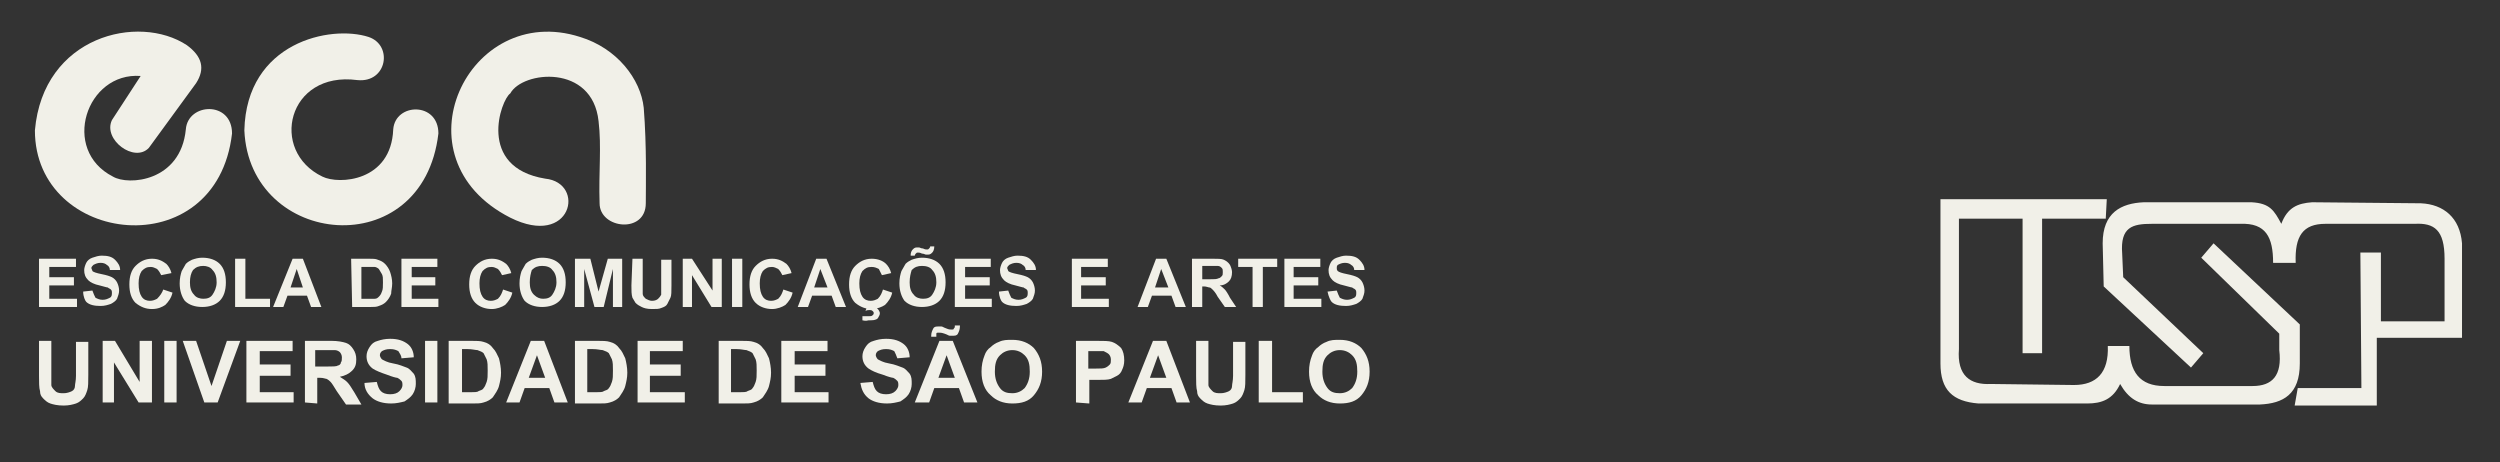
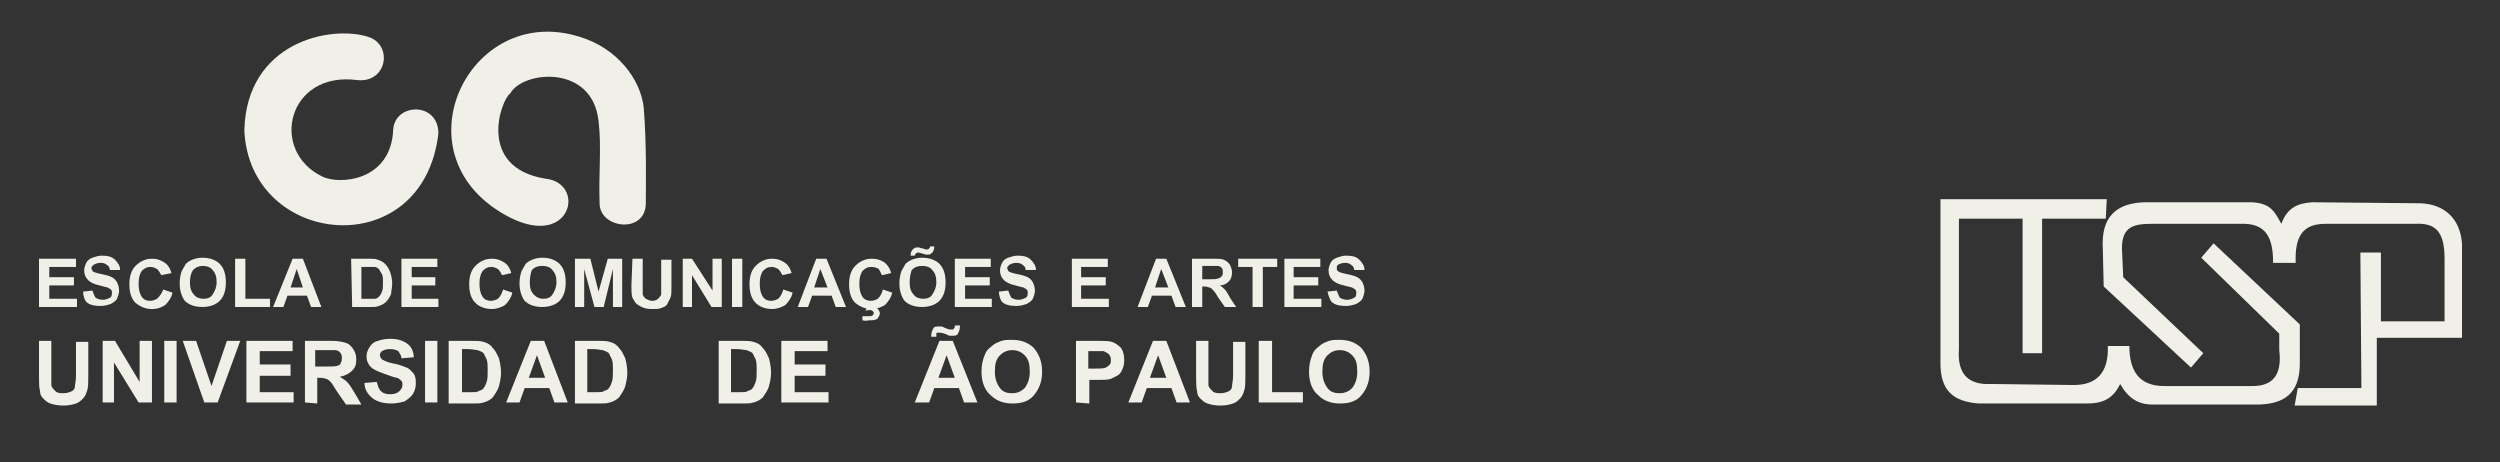
<svg xmlns="http://www.w3.org/2000/svg" version="1.1" id="Camada_1" x="0px" y="0px" width="243.5px" height="45px" viewBox="0 0 243.5 45" style="enable-background:new 0 0 243.5 45;" xml:space="preserve">
  <rect x="0" y="0" width="243.5" height="45" fill="#333333" stroke="none" />
  <style type="text/css">
	.st0{fill:#F1F0E8;}
</style>
  <g>
    <g>
      <path class="st0" d="M205.1,21.3h-6.2v13.1H197V21.3h-6.2V34c-0.2,2.6,1.1,3.5,3.1,3.4l8.1,0.1c2.2,0,3.4-1.2,3.3-3.8h2.1    c0,2.5,1,3.9,3.4,3.9h8.6c1.9,0,2.9-1,2.6-3.5v-1.6l-7.6-7.4l1.2-1.4l8.4,7.9v3.8c0,3-1.6,3.9-3.9,4h-10.5c-1.3,0-2.3-0.6-3.1-2    c-0.7,1.5-1.8,1.9-3.2,1.9h-10.6c-2.5-0.2-3.7-1.3-3.7-3.9v-16h16.2L205.1,21.3z" />
      <path class="st0" d="M223.8,37.8h6.2l-0.1-13.2h2v6.7h6.2v-6.1c0-2.8-1-3.5-2.9-3.4h-8.7c-2.2,0-3,1.2-2.9,3.8h-2.2    c0-2.5-0.7-3.9-3.2-3.8h-8.6c-1.9,0-3.1,0.3-2.9,2.9l0.1,2.3l7.8,7.4l-1.2,1.4l-8.5-7.9l-0.1-4.2c0-3,1.8-3.9,4-4h10.5    c1.8,0.1,2.2,0.8,2.9,2.1c0.6-1.6,1.6-2,3-2.1l10.6,0.1c2.2,0.1,3.8,1.4,4,3.9v2.3v2.3v2.3v2.3h-8.3v6.6h-8L223.8,37.8z" />
      <path class="st0" d="M34.8,7.8c-6.8-0.9-8.6,6.9-3.4,9.4c1.6,0.8,6.7,0.5,6.9-4.6c0.2-2.6,4.4-2.7,4.4,0.4    c-1.5,12.8-18.4,11.1-18.9-0.3C24,4.1,32.2,2.4,35.9,3.6C38.3,4.4,37.7,8.1,34.8,7.8" />
      <path class="st0" d="M58.4,19.8c-0.1-3,0.2-5.5-0.1-8c-0.6-5.6-7.4-4.9-8.6-2.7c-0.9,0.6-3.3,7.2,3.4,8.3c4,0.4,2.6,6.8-3.4,3.8    c-11.4-5.8-4.1-21.1,6.8-17.6c3.6,1.1,5.9,4.1,6.2,6.9c0.3,3.8,0.2,7.5,0.2,9.3C62.9,22.8,58.4,22.3,58.4,19.8" />
-       <path class="st0" d="M18.2,4.4c1.5,1.1,1.8,2.3,0.9,3.7l-4.6,6.3c-1.4,1.5-4.5-0.8-3.6-2.7l2.8-4.3C8.4,7,5.9,14.6,11,17.2    c1.5,0.9,6.6,0.5,7.1-4.6c0.2-2.6,4.5-2.8,4.5,0.4C21.1,26,3.4,23.9,3.4,12.7C4.2,3.5,13.5,1.3,18.2,4.4" />
      <polygon class="st0" points="3.8,29.9 3.8,25.2 7.4,25.2 7.4,26 4.8,26 4.8,27 7.2,27 7.2,27.8 4.8,27.8 4.8,29.1 7.5,29.1     7.5,29.9   " />
      <path class="st0" d="M8.1,28.4L9,28.3c0.1,0.3,0.2,0.5,0.3,0.7c0.2,0.1,0.4,0.2,0.7,0.2s0.5-0.1,0.7-0.2s0.2-0.3,0.2-0.5    c0-0.1,0-0.2-0.1-0.3c-0.1-0.1-0.2-0.1-0.3-0.2c-0.1,0-0.4-0.1-0.8-0.2c-0.5-0.1-0.9-0.3-1.1-0.5c-0.3-0.3-0.4-0.6-0.4-1    c0-0.2,0.1-0.5,0.2-0.7c0.1-0.2,0.3-0.4,0.6-0.5s0.6-0.2,0.9-0.2c0.6,0,1,0.1,1.3,0.4s0.5,0.6,0.5,1h-1c0-0.2-0.1-0.4-0.3-0.5    c-0.1-0.1-0.3-0.2-0.6-0.2s-0.5,0.1-0.7,0.2C9,25.9,8.9,26,8.9,26.1S9,26.3,9,26.4c0.1,0.1,0.4,0.2,0.9,0.3c0.5,0.1,0.8,0.2,1,0.3    c0.2,0.1,0.4,0.3,0.5,0.5s0.2,0.5,0.2,0.8s-0.1,0.5-0.2,0.8c-0.1,0.2-0.4,0.4-0.6,0.5c-0.3,0.1-0.6,0.2-1,0.2    c-0.6,0-1.1-0.1-1.4-0.4C8.3,29.3,8.1,28.9,8.1,28.4" />
      <path class="st0" d="M15.9,28.2l0.9,0.3c-0.1,0.5-0.4,0.9-0.7,1.2c-0.3,0.2-0.7,0.4-1.3,0.4s-1.1-0.2-1.6-0.6    c-0.4-0.4-0.6-1-0.6-1.8s0.2-1.4,0.6-1.8c0.4-0.4,0.9-0.7,1.6-0.7c0.6,0,1,0.2,1.4,0.5c0.2,0.2,0.4,0.5,0.5,0.9l-1,0.2    c-0.1-0.2-0.2-0.4-0.4-0.6c-0.2-0.1-0.4-0.2-0.6-0.2c-0.4,0-0.6,0.1-0.9,0.4c-0.2,0.3-0.3,0.7-0.3,1.2c0,0.6,0.1,1,0.3,1.3    s0.5,0.4,0.8,0.4s0.5-0.1,0.7-0.2C15.6,28.8,15.8,28.5,15.9,28.2" />
      <path class="st0" d="M17.5,27.6c0-0.5,0.1-0.9,0.2-1.2c0.1-0.2,0.3-0.5,0.4-0.7c0.2-0.2,0.4-0.3,0.6-0.4c0.3-0.1,0.6-0.2,1-0.2    c0.7,0,1.3,0.2,1.7,0.6s0.6,1,0.6,1.8s-0.2,1.4-0.6,1.8s-1,0.6-1.7,0.6s-1.3-0.2-1.7-0.6C17.7,28.9,17.5,28.3,17.5,27.6     M18.5,27.5c0,0.5,0.1,0.9,0.4,1.2c0.2,0.3,0.6,0.4,0.9,0.4c0.4,0,0.7-0.1,0.9-0.4s0.4-0.7,0.4-1.2s-0.1-0.9-0.4-1.2    c-0.2-0.3-0.6-0.4-0.9-0.4c-0.4,0-0.7,0.1-1,0.4C18.6,26.6,18.5,27,18.5,27.5" />
      <polygon class="st0" points="22.9,29.9 22.9,25.2 23.9,25.2 23.9,29.1 26.3,29.1 26.3,29.9   " />
      <path class="st0" d="M31.3,29.9h-1l-0.4-1.1H28l-0.4,1.1h-1l1.9-4.7h1L31.3,29.9z M29.5,28l-0.6-1.8L28.3,28H29.5z" />
      <path class="st0" d="M34.2,25.2h1.7c0.4,0,0.7,0,0.9,0.1c0.3,0.1,0.5,0.2,0.7,0.4c0.2,0.2,0.4,0.5,0.5,0.8s0.2,0.7,0.2,1.1    s-0.1,0.7-0.1,1c-0.1,0.3-0.3,0.6-0.5,0.8c-0.2,0.2-0.4,0.3-0.7,0.4c-0.2,0.1-0.5,0.1-0.8,0.1h-1.8L34.2,25.2L34.2,25.2z M35.2,26    v3.1h0.7c0.3,0,0.5,0,0.6,0c0.2,0,0.3-0.1,0.4-0.2c0.1-0.1,0.2-0.2,0.3-0.5c0.1-0.2,0.1-0.5,0.1-0.9s0-0.6-0.1-0.8    c-0.1-0.2-0.2-0.3-0.3-0.5c-0.1-0.1-0.3-0.2-0.4-0.2c-0.1,0-0.4,0-0.8,0H35.2z" />
      <polygon class="st0" points="39.1,29.9 39.1,25.2 42.6,25.2 42.6,26 40.1,26 40.1,27 42.4,27 42.4,27.8 40.1,27.8 40.1,29.1     42.7,29.1 42.7,29.9   " />
      <path class="st0" d="M49,28.2l0.9,0.3c-0.1,0.5-0.4,0.9-0.7,1.2c-0.3,0.2-0.8,0.4-1.3,0.4c-0.6,0-1.2-0.2-1.6-0.6    c-0.4-0.4-0.6-1-0.6-1.8s0.2-1.4,0.6-1.8c0.4-0.4,0.9-0.7,1.6-0.7c0.6,0,1,0.2,1.4,0.5c0.2,0.2,0.4,0.5,0.5,0.9l-0.9,0.2    c-0.1-0.2-0.2-0.4-0.4-0.6c-0.2-0.1-0.4-0.2-0.6-0.2c-0.4,0-0.6,0.1-0.9,0.4c-0.2,0.3-0.3,0.7-0.3,1.2c0,0.6,0.1,1,0.3,1.3    s0.5,0.4,0.8,0.4s0.5-0.1,0.7-0.2C48.8,28.8,48.9,28.5,49,28.2" />
      <path class="st0" d="M50.6,27.6c0-0.5,0.1-0.9,0.2-1.2c0.1-0.2,0.3-0.5,0.4-0.7c0.2-0.2,0.4-0.3,0.6-0.4c0.3-0.1,0.6-0.2,1-0.2    c0.7,0,1.3,0.2,1.7,0.6s0.6,1,0.6,1.8s-0.2,1.4-0.6,1.8c-0.4,0.4-1,0.6-1.7,0.6s-1.3-0.2-1.7-0.6C50.8,28.9,50.6,28.3,50.6,27.6     M51.6,27.5c0,0.5,0.1,0.9,0.4,1.2c0.3,0.3,0.6,0.4,0.9,0.4c0.4,0,0.7-0.1,0.9-0.4s0.4-0.7,0.4-1.2s-0.1-0.9-0.4-1.2    c-0.2-0.3-0.6-0.4-1-0.4s-0.7,0.1-1,0.4C51.7,26.6,51.6,27,51.6,27.5" />
      <polygon class="st0" points="56,29.9 56,25.2 57.5,25.2 58.3,28.4 59.2,25.2 60.6,25.2 60.6,29.9 59.7,29.9 59.7,26.2 58.8,29.9     57.9,29.9 56.9,26.2 56.9,29.9   " />
      <path class="st0" d="M61.6,25.2h1v2.6c0,0.4,0,0.7,0,0.8c0,0.2,0.1,0.3,0.3,0.5c0.2,0.1,0.4,0.2,0.6,0.2c0.3,0,0.5-0.1,0.6-0.2    c0.1-0.1,0.2-0.2,0.3-0.4c0-0.2,0-0.4,0-0.8v-2.6h1v2.5c0,0.6,0,1-0.1,1.2s-0.2,0.4-0.3,0.6s-0.3,0.3-0.6,0.4    c-0.2,0.1-0.5,0.1-0.9,0.1c-0.5,0-0.8-0.1-1-0.2s-0.4-0.2-0.6-0.4c-0.1-0.2-0.2-0.3-0.3-0.5c-0.1-0.3-0.1-0.7-0.1-1.2L61.6,25.2    L61.6,25.2z" />
      <polygon class="st0" points="66.5,29.9 66.5,25.2 67.4,25.2 69.4,28.3 69.4,25.2 70.3,25.2 70.3,29.9 69.3,29.9 67.4,26.8     67.4,29.9   " />
      <rect x="71.3" y="25.2" class="st0" width="1" height="4.7" />
      <path class="st0" d="M76.3,28.2l0.9,0.3c-0.1,0.5-0.4,0.9-0.7,1.2c-0.3,0.2-0.8,0.4-1.3,0.4c-0.6,0-1.2-0.2-1.6-0.6    s-0.6-1-0.6-1.8s0.2-1.4,0.6-1.8s0.9-0.7,1.6-0.7c0.6,0,1,0.2,1.4,0.5c0.2,0.2,0.4,0.5,0.5,0.9l-0.9,0.2c-0.1-0.2-0.2-0.4-0.4-0.6    c-0.2-0.1-0.4-0.2-0.6-0.2c-0.4,0-0.6,0.1-0.9,0.4c-0.2,0.3-0.3,0.7-0.3,1.2c0,0.6,0.1,1,0.3,1.3s0.5,0.4,0.8,0.4s0.5-0.1,0.7-0.2    C76.1,28.8,76.2,28.5,76.3,28.2" />
      <path class="st0" d="M82.4,29.9h-1L81,28.8h-1.9l-0.4,1.1h-1l1.8-4.7h1L82.4,29.9z M80.6,28l-0.7-1.8L79.3,28H80.6z" />
      <path class="st0" d="M86,28.2l0.9,0.3c-0.1,0.5-0.4,0.9-0.7,1.2c-0.3,0.2-0.8,0.4-1.3,0.4c-0.6,0-1.1-0.2-1.6-0.6    c-0.4-0.4-0.6-1-0.6-1.8s0.2-1.4,0.6-1.8s0.9-0.7,1.6-0.7c0.6,0,1.1,0.2,1.4,0.5c0.2,0.2,0.4,0.5,0.5,0.9l-0.9,0.2    c-0.1-0.2-0.2-0.4-0.3-0.6c-0.2-0.1-0.4-0.2-0.7-0.2c-0.4,0-0.6,0.1-0.9,0.4c-0.2,0.3-0.3,0.7-0.3,1.2c0,0.6,0.1,1,0.3,1.3    s0.5,0.4,0.8,0.4s0.5-0.1,0.7-0.2C85.8,28.8,85.9,28.5,86,28.2 M84,31.2v-0.4c0.2,0,0.4,0,0.6,0s0.3,0,0.4-0.1s0.1-0.1,0.1-0.2    s0-0.1-0.1-0.2s-0.2-0.1-0.3-0.1s-0.3,0-0.4,0.1l0.1-0.3c0.2-0.1,0.3-0.1,0.5-0.1c0.3,0,0.5,0.1,0.6,0.2s0.2,0.3,0.2,0.4    c0,0.2-0.1,0.3-0.2,0.5c-0.2,0.2-0.5,0.2-0.9,0.2C84.3,31.3,84.1,31.2,84,31.2" />
      <path class="st0" d="M87.6,27.6c0-0.5,0.1-0.9,0.2-1.2c0.1-0.2,0.3-0.5,0.4-0.7c0.2-0.2,0.4-0.3,0.6-0.4c0.3-0.1,0.6-0.2,1-0.2    c0.7,0,1.3,0.2,1.7,0.6c0.4,0.4,0.6,1,0.6,1.8s-0.2,1.4-0.6,1.8s-1,0.6-1.7,0.6s-1.3-0.2-1.7-0.6C87.8,28.9,87.6,28.3,87.6,27.6     M88.6,27.5c0,0.5,0.1,0.9,0.4,1.2c0.2,0.3,0.6,0.4,0.9,0.4c0.4,0,0.7-0.1,0.9-0.4c0.2-0.3,0.4-0.7,0.4-1.2s-0.1-0.9-0.4-1.2    c-0.2-0.3-0.6-0.4-1-0.4s-0.7,0.1-1,0.4C88.7,26.6,88.6,27,88.6,27.5 M89.1,24.9h-0.4v-0.1c0-0.2,0.1-0.4,0.2-0.5s0.2-0.2,0.4-0.2    c0.1,0,0.1,0,0.2,0s0.2,0.1,0.4,0.1c0.2,0.1,0.3,0.1,0.4,0.1s0.1,0,0.2-0.1c0,0,0.1-0.1,0.1-0.2H91c0,0.3-0.1,0.5-0.2,0.6    s-0.2,0.2-0.4,0.2c-0.1,0-0.1,0-0.2,0s-0.2-0.1-0.4-0.1c-0.2-0.1-0.3-0.1-0.4-0.1s-0.1,0-0.2,0.1C89.2,24.7,89.1,24.8,89.1,24.9" />
      <polygon class="st0" points="93,29.9 93,25.2 96.5,25.2 96.5,26 94,26 94,27 96.4,27 96.4,27.8 94,27.8 94,29.1 96.6,29.1     96.6,29.9   " />
      <path class="st0" d="M97.3,28.4l0.9-0.1c0.1,0.3,0.2,0.5,0.3,0.7c0.2,0.1,0.4,0.2,0.7,0.2c0.3,0,0.5-0.1,0.7-0.2s0.2-0.3,0.2-0.5    c0-0.1,0-0.2-0.1-0.3c-0.1-0.1-0.2-0.1-0.3-0.2c-0.1,0-0.4-0.1-0.8-0.2c-0.5-0.1-0.9-0.3-1.1-0.5c-0.3-0.3-0.4-0.6-0.4-1    c0-0.2,0.1-0.5,0.2-0.7s0.3-0.4,0.6-0.5c0.3-0.1,0.6-0.2,0.9-0.2c0.6,0,1,0.1,1.3,0.4s0.5,0.6,0.5,1h-1c0-0.2-0.1-0.4-0.3-0.5    c-0.1-0.1-0.3-0.2-0.6-0.2c-0.3,0-0.5,0.1-0.7,0.2c-0.1,0.1-0.2,0.2-0.2,0.3c0,0.1,0.1,0.2,0.1,0.3c0.1,0.1,0.4,0.2,0.9,0.3    c0.5,0.1,0.8,0.2,1,0.3c0.2,0.1,0.4,0.3,0.5,0.5s0.2,0.5,0.2,0.8s-0.1,0.5-0.2,0.8c-0.1,0.2-0.4,0.4-0.6,0.5    c-0.3,0.1-0.6,0.2-1,0.2c-0.6,0-1.1-0.1-1.4-0.4C97.5,29.3,97.3,28.9,97.3,28.4" />
      <polygon class="st0" points="104.4,29.9 104.4,25.2 107.9,25.2 107.9,26 105.3,26 105.3,27 107.7,27 107.7,27.8 105.3,27.8     105.3,29.1 108,29.1 108,29.9   " />
      <path class="st0" d="M115.5,29.9h-1l-0.4-1.1h-1.9l-0.4,1.1h-1l1.8-4.7h1L115.5,29.9z M113.8,28l-0.7-1.8l-0.6,1.8H113.8z" />
      <path class="st0" d="M116.1,29.9v-4.7h2c0.5,0,0.9,0,1.1,0.1s0.4,0.2,0.6,0.5c0.1,0.2,0.2,0.5,0.2,0.7c0,0.4-0.1,0.7-0.3,0.9    c-0.2,0.2-0.5,0.4-0.9,0.4c0.2,0.1,0.4,0.3,0.5,0.4s0.3,0.4,0.5,0.8l0.6,0.9h-1.1l-0.7-1c-0.2-0.4-0.4-0.6-0.5-0.7    s-0.2-0.2-0.3-0.2c-0.1,0-0.3-0.1-0.5-0.1h-0.2v2C117.1,29.9,116.1,29.9,116.1,29.9z M117.1,27.2h0.7c0.5,0,0.7,0,0.9-0.1    c0.1,0,0.2-0.1,0.3-0.2c0.1-0.1,0.1-0.2,0.1-0.4c0-0.2,0-0.3-0.1-0.4s-0.2-0.2-0.4-0.2c-0.1,0-0.3,0-0.7,0h-0.8V27.2z" />
      <polygon class="st0" points="122,29.9 122,26 120.6,26 120.6,25.2 124.4,25.2 124.4,26 123,26 123,29.9   " />
      <polygon class="st0" points="125.1,29.9 125.1,25.2 128.6,25.2 128.6,26 126,26 126,27 128.4,27 128.4,27.8 126,27.8 126,29.1     128.7,29.1 128.7,29.9   " />
      <path class="st0" d="M129.3,28.4l0.9-0.1c0.1,0.3,0.2,0.5,0.3,0.7c0.2,0.1,0.4,0.2,0.7,0.2s0.5-0.1,0.7-0.2s0.2-0.3,0.2-0.5    c0-0.1,0-0.2-0.1-0.3c-0.1-0.1-0.2-0.1-0.3-0.2c-0.1,0-0.4-0.1-0.8-0.2c-0.5-0.1-0.9-0.3-1.1-0.5c-0.3-0.3-0.4-0.6-0.4-1    c0-0.2,0.1-0.5,0.2-0.7s0.3-0.4,0.6-0.5s0.6-0.2,0.9-0.2c0.6,0,1,0.1,1.3,0.4s0.5,0.6,0.5,1h-1c0-0.2-0.1-0.4-0.3-0.5    c-0.1-0.1-0.3-0.2-0.6-0.2s-0.5,0.1-0.7,0.2c-0.1,0.1-0.1,0.2-0.1,0.3c0,0.1,0,0.2,0.1,0.3c0.1,0.1,0.4,0.2,0.9,0.3    c0.5,0.1,0.8,0.2,1,0.3c0.2,0.1,0.4,0.3,0.5,0.5s0.2,0.5,0.2,0.8s-0.1,0.5-0.2,0.8c-0.1,0.2-0.4,0.4-0.6,0.5    c-0.3,0.1-0.6,0.2-1,0.2c-0.6,0-1.1-0.1-1.4-0.4C129.6,29.3,129.4,28.9,129.3,28.4" />
      <path class="st0" d="M3.8,33.2H5v3.3c0,0.5,0,0.9,0,1c0,0.2,0.2,0.4,0.4,0.6c0.2,0.2,0.5,0.2,0.8,0.2s0.6-0.1,0.8-0.2    c0.2-0.1,0.3-0.3,0.3-0.5s0.1-0.5,0.1-1v-3.3h1.2v3.2c0,0.7,0,1.2-0.1,1.5s-0.2,0.6-0.4,0.8s-0.4,0.4-0.7,0.5s-0.7,0.2-1.2,0.2    c-0.6,0-1-0.1-1.3-0.2c-0.3-0.1-0.5-0.3-0.7-0.5s-0.3-0.4-0.3-0.7c-0.1-0.3-0.1-0.9-0.1-1.5C3.8,36.6,3.8,33.2,3.8,33.2z" />
      <polygon class="st0" points="10,39.2 10,33.2 11.2,33.2 13.6,37.2 13.6,33.2 14.8,33.2 14.8,39.2 13.5,39.2 11.1,35.3 11.1,39.2       " />
      <rect x="16" y="33.2" class="st0" width="1.2" height="6" />
      <polygon class="st0" points="19.9,39.2 17.8,33.2 19.1,33.2 20.6,37.6 22.1,33.2 23.4,33.2 21.2,39.2   " />
      <polygon class="st0" points="24,39.2 24,33.2 28.5,33.2 28.5,34.2 25.3,34.2 25.3,35.5 28.3,35.5 28.3,36.6 25.3,36.6 25.3,38.2     28.6,38.2 28.6,39.2   " />
      <path class="st0" d="M29.7,39.2v-6h2.6c0.6,0,1.1,0.1,1.4,0.2c0.3,0.1,0.5,0.3,0.7,0.6s0.3,0.6,0.3,1c0,0.5-0.1,0.8-0.4,1.1    c-0.3,0.3-0.7,0.5-1.2,0.6c0.3,0.2,0.5,0.3,0.7,0.5s0.4,0.5,0.7,1l0.7,1.2h-1.5l-0.9-1.3c-0.3-0.5-0.5-0.8-0.6-0.9    c-0.1-0.1-0.2-0.2-0.4-0.3c-0.1,0-0.3-0.1-0.6-0.1h-0.3v2.5L29.7,39.2L29.7,39.2z M30.9,35.7h0.9c0.6,0,1,0,1.1-0.1    c0.1,0,0.3-0.1,0.3-0.3c0.1-0.1,0.1-0.3,0.1-0.5s-0.1-0.4-0.2-0.5c-0.1-0.1-0.3-0.2-0.5-0.2c-0.1,0-0.4,0-0.9,0h-1v1.6H30.9z" />
      <path class="st0" d="M35.5,37.3l1.2-0.1c0.1,0.4,0.2,0.7,0.4,0.9s0.5,0.3,0.9,0.3s0.7-0.1,0.9-0.3s0.3-0.4,0.3-0.6    c0-0.1,0-0.3-0.1-0.4c-0.1-0.1-0.2-0.2-0.4-0.3c-0.1,0-0.5-0.1-1-0.3c-0.6-0.2-1.1-0.4-1.4-0.6c-0.4-0.3-0.6-0.7-0.6-1.2    c0-0.3,0.1-0.6,0.3-0.9c0.2-0.3,0.4-0.5,0.8-0.6c0.3-0.1,0.7-0.2,1.2-0.2c0.8,0,1.3,0.2,1.7,0.5s0.6,0.8,0.6,1.3l-1.2,0.1    c0-0.3-0.2-0.5-0.3-0.7C38.6,34.1,38.4,34,38,34s-0.6,0.1-0.8,0.2c-0.1,0.1-0.2,0.2-0.2,0.4c0,0.1,0.1,0.3,0.2,0.4    c0.2,0.1,0.5,0.3,1.1,0.4c0.6,0.1,1,0.3,1.3,0.4c0.3,0.1,0.5,0.4,0.7,0.6c0.2,0.3,0.2,0.6,0.2,1c0,0.3-0.1,0.7-0.3,1    s-0.5,0.5-0.8,0.7c-0.4,0.1-0.8,0.2-1.3,0.2c-0.8,0-1.4-0.2-1.8-0.5C35.8,38.4,35.5,37.9,35.5,37.3" />
      <rect x="41.4" y="33.2" class="st0" width="1.2" height="6" />
      <path class="st0" d="M43.7,33.2h2.2c0.5,0,0.9,0,1.2,0.1c0.4,0.1,0.7,0.3,0.9,0.6c0.3,0.3,0.4,0.6,0.6,1c0.1,0.4,0.2,0.9,0.2,1.4    s-0.1,0.9-0.2,1.3c-0.1,0.4-0.4,0.8-0.6,1.1c-0.2,0.2-0.5,0.4-0.9,0.5c-0.3,0.1-0.6,0.1-1.1,0.1h-2.3L43.7,33.2L43.7,33.2z     M45,34.2v4h0.9c0.3,0,0.6,0,0.7-0.1c0.2-0.1,0.4-0.1,0.5-0.3c0.1-0.1,0.2-0.3,0.3-0.6s0.1-0.6,0.1-1.1s0-0.8-0.1-1.1    c-0.1-0.2-0.2-0.4-0.3-0.6c-0.1-0.1-0.3-0.2-0.6-0.3c-0.2,0-0.5-0.1-1-0.1H45V34.2z" />
      <path class="st0" d="M55.3,39.2H54l-0.5-1.4h-2.4l-0.5,1.4h-1.3l2.4-6H53L55.3,39.2z M53.1,36.8l-0.8-2.2l-0.8,2.2H53.1z" />
      <path class="st0" d="M56,33.2h2.2c0.5,0,0.9,0,1.2,0.1c0.4,0.1,0.7,0.3,0.9,0.6c0.3,0.3,0.4,0.6,0.6,1c0.1,0.4,0.2,0.9,0.2,1.4    s-0.1,0.9-0.2,1.3c-0.1,0.4-0.4,0.8-0.6,1.1c-0.2,0.2-0.5,0.4-0.9,0.5c-0.3,0.1-0.6,0.1-1.1,0.1H56V33.2L56,33.2z M57.2,34.2v4    h0.9c0.3,0,0.6,0,0.7-0.1c0.2-0.1,0.4-0.1,0.5-0.3c0.1-0.1,0.2-0.3,0.3-0.6s0.1-0.6,0.1-1.1s0-0.8-0.1-1.1    c-0.1-0.2-0.2-0.4-0.3-0.6c-0.1-0.1-0.3-0.2-0.6-0.3c-0.2,0-0.5-0.1-1-0.1h-0.5C57.2,34,57.2,34.2,57.2,34.2z" />
-       <polygon class="st0" points="62.1,39.2 62.1,33.2 66.5,33.2 66.5,34.2 63.3,34.2 63.3,35.5 66.3,35.5 66.3,36.6 63.3,36.6     63.3,38.2 66.7,38.2 66.7,39.2   " />
      <path class="st0" d="M70,33.2h2.2c0.5,0,0.9,0,1.2,0.1c0.4,0.1,0.7,0.3,0.9,0.6c0.3,0.3,0.4,0.6,0.6,1c0.1,0.4,0.2,0.9,0.2,1.4    s-0.1,0.9-0.2,1.3c-0.1,0.4-0.4,0.8-0.6,1.1c-0.2,0.2-0.5,0.4-0.9,0.5c-0.3,0.1-0.6,0.1-1.1,0.1H70V33.2L70,33.2z M71.2,34.2v4    h0.9c0.3,0,0.6,0,0.7-0.1c0.2-0.1,0.4-0.1,0.5-0.3c0.1-0.1,0.2-0.3,0.3-0.6s0.1-0.6,0.1-1.1s0-0.8-0.1-1.1    c-0.1-0.2-0.2-0.4-0.3-0.6c-0.1-0.1-0.3-0.2-0.6-0.3c-0.2,0-0.5-0.1-1-0.1h-0.5V34.2z" />
      <polygon class="st0" points="76.1,39.2 76.1,33.2 80.6,33.2 80.6,34.2 77.4,34.2 77.4,35.5 80.4,35.5 80.4,36.6 77.4,36.6     77.4,38.2 80.7,38.2 80.7,39.2   " />
-       <path class="st0" d="M83.8,37.3l1.2-0.1c0.1,0.4,0.2,0.7,0.4,0.9s0.5,0.3,0.9,0.3s0.7-0.1,0.9-0.3c0.2-0.2,0.3-0.4,0.3-0.6    c0-0.1,0-0.3-0.1-0.4c-0.1-0.1-0.2-0.2-0.4-0.3c-0.1,0-0.5-0.1-1-0.3c-0.7-0.2-1.1-0.4-1.4-0.6c-0.4-0.3-0.6-0.7-0.6-1.2    c0-0.3,0.1-0.6,0.3-0.9c0.2-0.3,0.4-0.5,0.8-0.6c0.3-0.1,0.7-0.2,1.2-0.2c0.8,0,1.3,0.2,1.7,0.5c0.4,0.3,0.6,0.8,0.6,1.3l-1.2,0.1    c-0.1-0.3-0.2-0.5-0.3-0.7c-0.2-0.1-0.4-0.2-0.8-0.2s-0.6,0.1-0.8,0.2c-0.1,0.1-0.2,0.2-0.2,0.4c0,0.1,0.1,0.3,0.2,0.4    c0.2,0.1,0.5,0.3,1.1,0.4c0.6,0.1,1,0.3,1.3,0.4c0.3,0.1,0.5,0.4,0.7,0.6c0.2,0.3,0.2,0.6,0.2,1c0,0.3-0.1,0.7-0.3,1    c-0.2,0.3-0.5,0.5-0.8,0.7c-0.4,0.1-0.8,0.2-1.3,0.2c-0.8,0-1.4-0.2-1.8-0.5C84.1,38.4,83.9,37.9,83.8,37.3" />
      <path class="st0" d="M95.2,39.2h-1.3l-0.5-1.4H91l-0.5,1.4h-1.4l2.4-6h1.3L95.2,39.2z M91.2,32.8h-0.5c0-0.1,0-0.1,0-0.1    c0-0.3,0.1-0.5,0.2-0.7s0.3-0.2,0.5-0.2c0.1,0,0.2,0,0.3,0c0.1,0,0.2,0.1,0.5,0.2c0.2,0.1,0.4,0.1,0.5,0.1s0.2,0,0.2-0.1    c0.1-0.1,0.1-0.1,0.1-0.3h0.5c0,0.4-0.1,0.6-0.2,0.8s-0.3,0.2-0.5,0.2c-0.1,0-0.2,0-0.3,0c-0.1,0-0.2-0.1-0.5-0.2    c-0.3-0.1-0.4-0.1-0.6-0.1c-0.1,0-0.2,0-0.2,0.1S91.2,32.7,91.2,32.8 M93,36.8l-0.8-2.2l-0.8,2.2H93z" />
      <path class="st0" d="M95.6,36.2c0-0.6,0.1-1.1,0.3-1.6c0.1-0.3,0.3-0.6,0.6-0.8c0.2-0.2,0.5-0.4,0.8-0.5c0.4-0.2,0.8-0.2,1.3-0.2    c0.9,0,1.6,0.3,2.1,0.8c0.5,0.6,0.8,1.3,0.8,2.3s-0.3,1.7-0.8,2.3s-1.2,0.8-2.1,0.8S97,39,96.5,38.5C95.9,38,95.6,37.2,95.6,36.2     M96.9,36.2c0,0.7,0.2,1.2,0.5,1.6c0.3,0.4,0.7,0.5,1.2,0.5s0.9-0.2,1.2-0.5c0.3-0.4,0.5-0.9,0.5-1.6c0-0.7-0.1-1.2-0.5-1.6    c-0.3-0.3-0.7-0.5-1.2-0.5s-0.9,0.2-1.2,0.5C97,35,96.9,35.5,96.9,36.2" />
      <path class="st0" d="M104.8,39.2v-6h2c0.7,0,1.2,0,1.5,0.1s0.6,0.3,0.9,0.6c0.2,0.3,0.3,0.7,0.3,1.2c0,0.4-0.1,0.7-0.2,0.9    c-0.1,0.3-0.3,0.5-0.5,0.6s-0.4,0.2-0.6,0.3c-0.3,0.1-0.7,0.1-1.3,0.1h-0.8v2.3L104.8,39.2L104.8,39.2z M106,34.2v1.7h0.7    c0.5,0,0.8,0,1-0.1s0.3-0.2,0.4-0.3s0.1-0.3,0.1-0.5s-0.1-0.4-0.2-0.5s-0.3-0.2-0.5-0.3c-0.1,0-0.4,0-0.9,0    C106.6,34.2,106,34.2,106,34.2z" />
      <path class="st0" d="M115.9,39.2h-1.3l-0.5-1.4h-2.4l-0.5,1.4h-1.3l2.4-6h1.3L115.9,39.2z M113.6,36.8l-0.8-2.2l-0.8,2.2H113.6z" />
      <path class="st0" d="M116.5,33.2h1.2v3.3c0,0.5,0,0.9,0,1c0,0.2,0.2,0.4,0.4,0.6c0.2,0.2,0.5,0.2,0.8,0.2s0.6-0.1,0.8-0.2    c0.2-0.1,0.3-0.3,0.3-0.5s0.1-0.5,0.1-1v-3.3h1.2v3.2c0,0.7,0,1.2-0.1,1.5s-0.2,0.6-0.4,0.8c-0.2,0.2-0.4,0.4-0.7,0.5    c-0.3,0.1-0.7,0.2-1.2,0.2c-0.6,0-1-0.1-1.3-0.2c-0.3-0.1-0.5-0.3-0.7-0.5s-0.3-0.4-0.3-0.7c-0.1-0.3-0.1-0.9-0.1-1.5L116.5,33.2    L116.5,33.2z" />
      <polygon class="st0" points="122.6,39.2 122.6,33.2 123.9,33.2 123.9,38.2 126.9,38.2 126.9,39.2   " />
      <path class="st0" d="M127.5,36.2c0-0.6,0.1-1.1,0.3-1.6c0.1-0.3,0.3-0.6,0.6-0.8c0.2-0.2,0.5-0.4,0.8-0.5c0.4-0.2,0.8-0.2,1.3-0.2    c0.9,0,1.6,0.3,2.1,0.8c0.5,0.6,0.8,1.3,0.8,2.3s-0.3,1.7-0.8,2.3s-1.2,0.8-2.1,0.8s-1.6-0.3-2.1-0.8    C127.8,38,127.5,37.2,127.5,36.2 M128.8,36.2c0,0.7,0.2,1.2,0.5,1.6c0.3,0.4,0.7,0.5,1.2,0.5s0.9-0.2,1.2-0.5    c0.3-0.4,0.5-0.9,0.5-1.6c0-0.7-0.1-1.2-0.5-1.6c-0.3-0.3-0.7-0.5-1.2-0.5s-0.9,0.2-1.2,0.5C128.9,35,128.8,35.5,128.8,36.2" />
    </g>
  </g>
</svg>